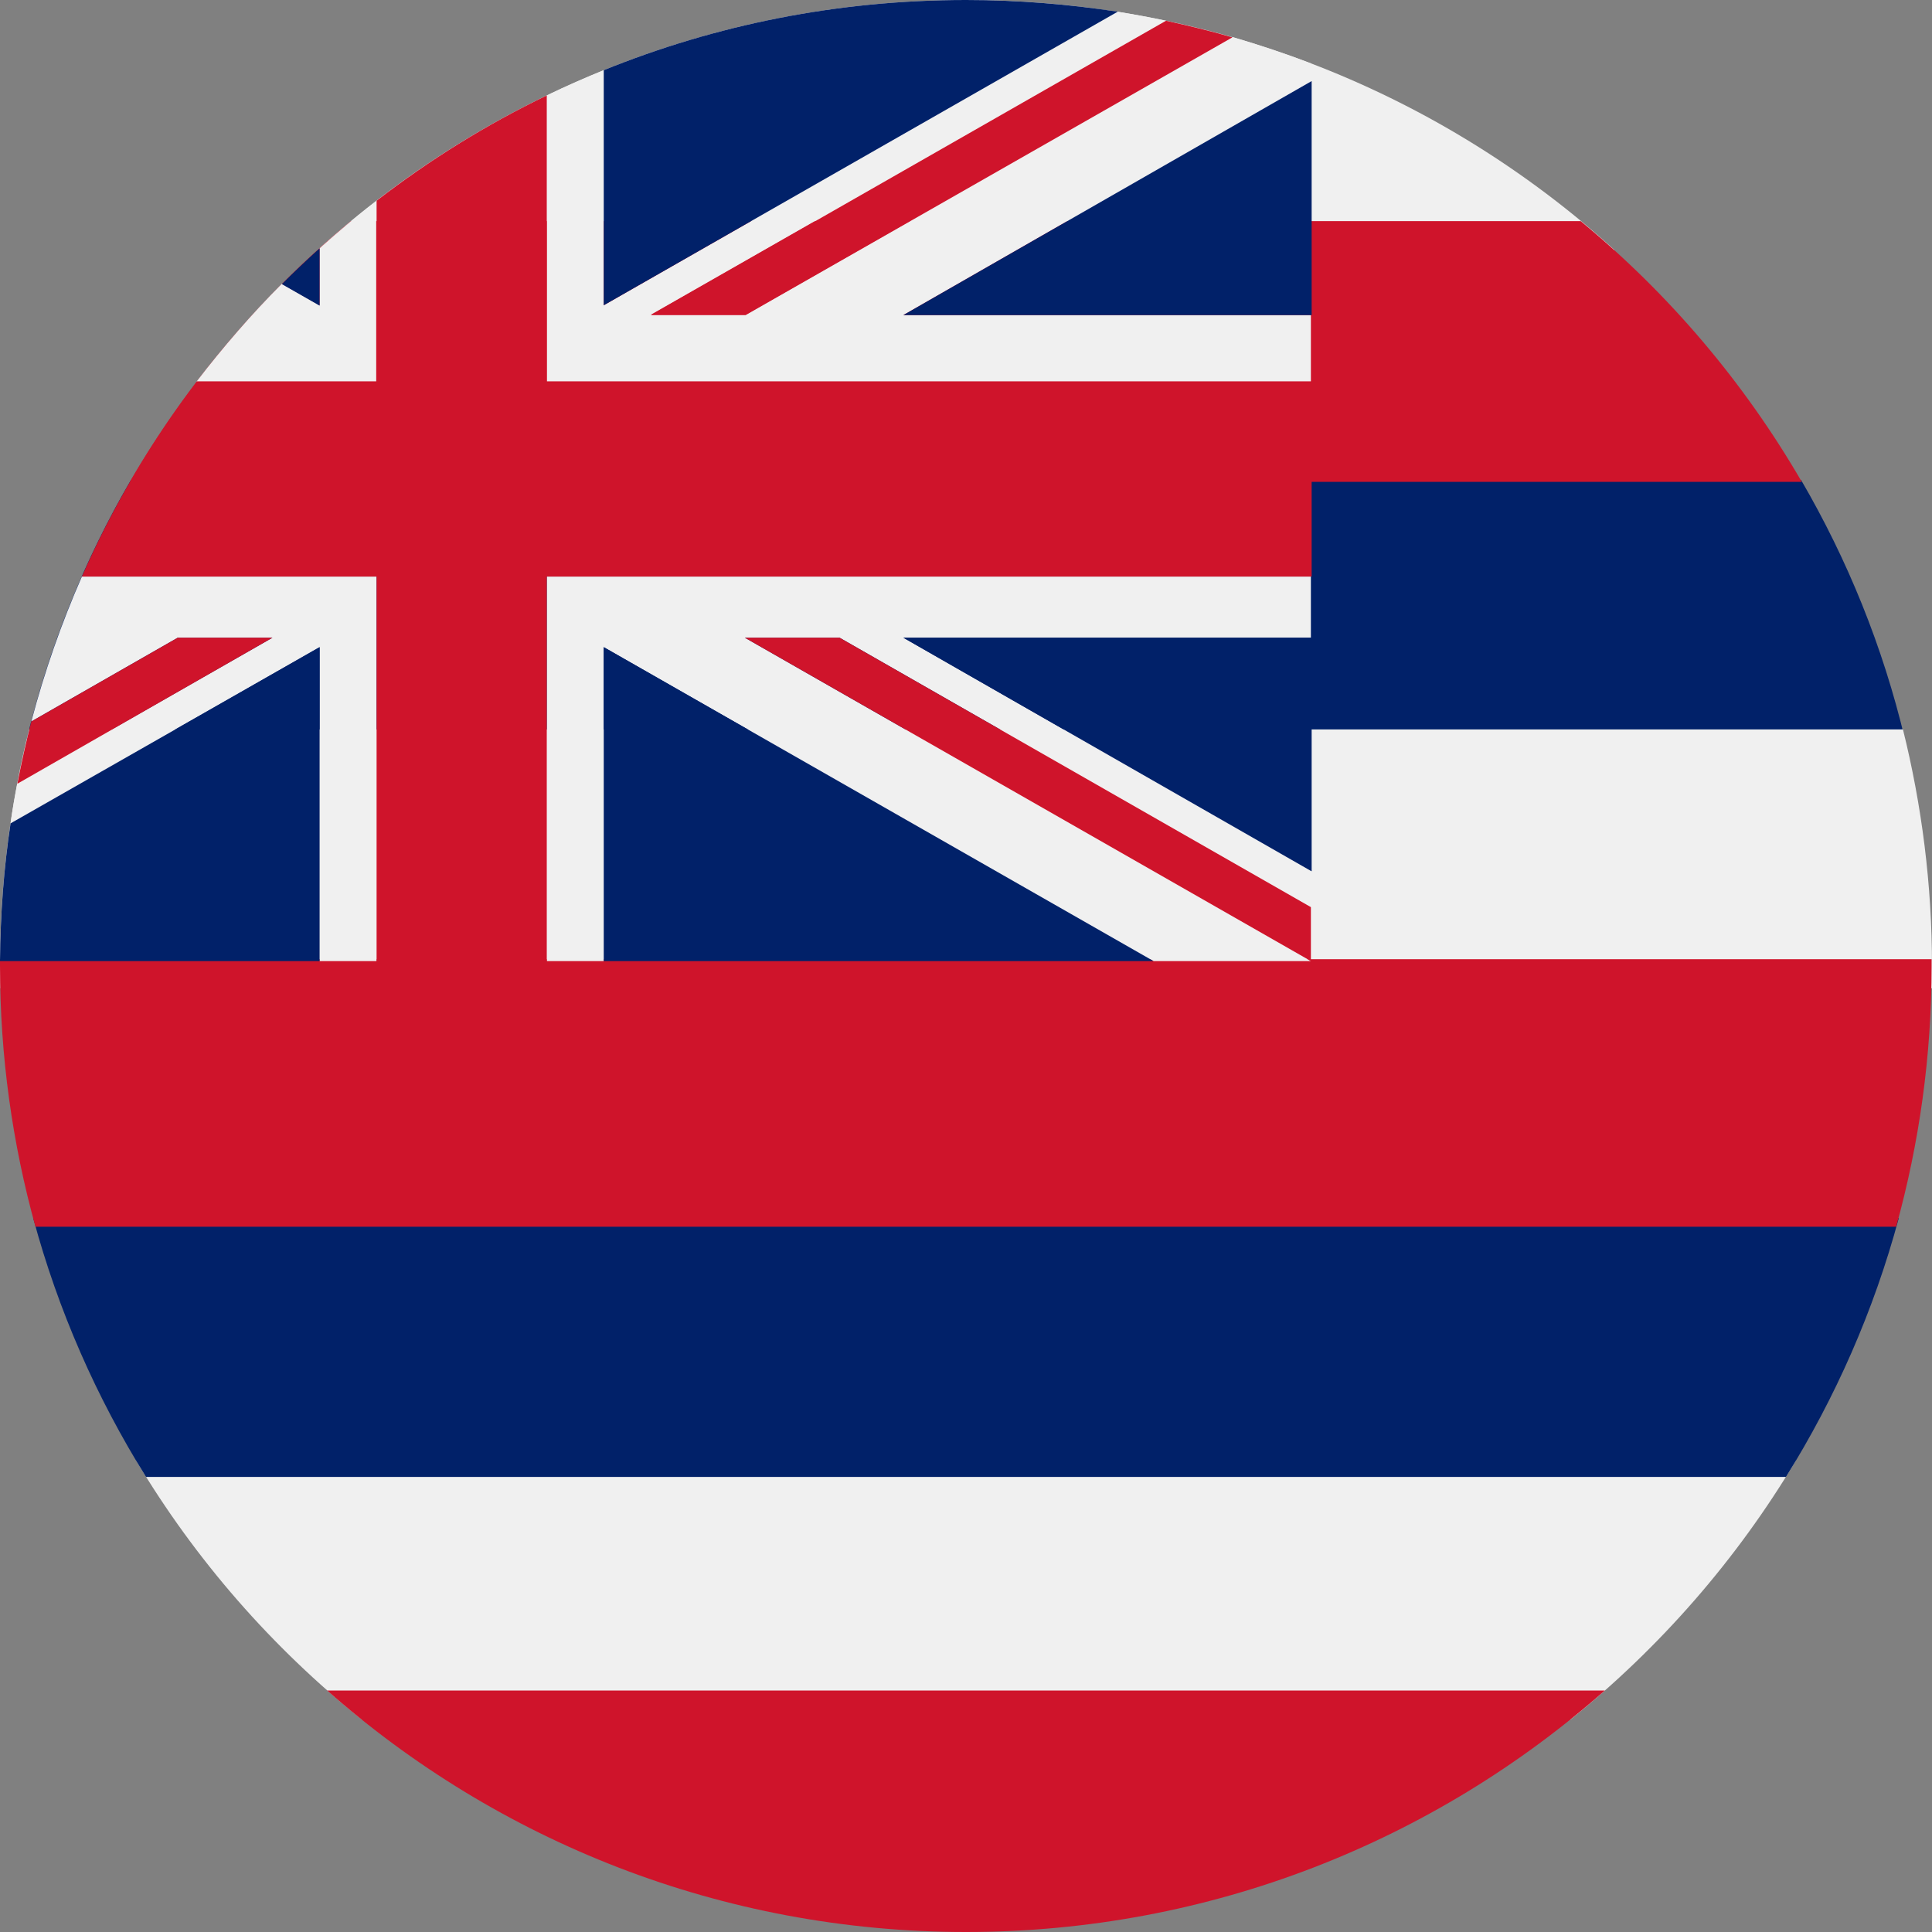
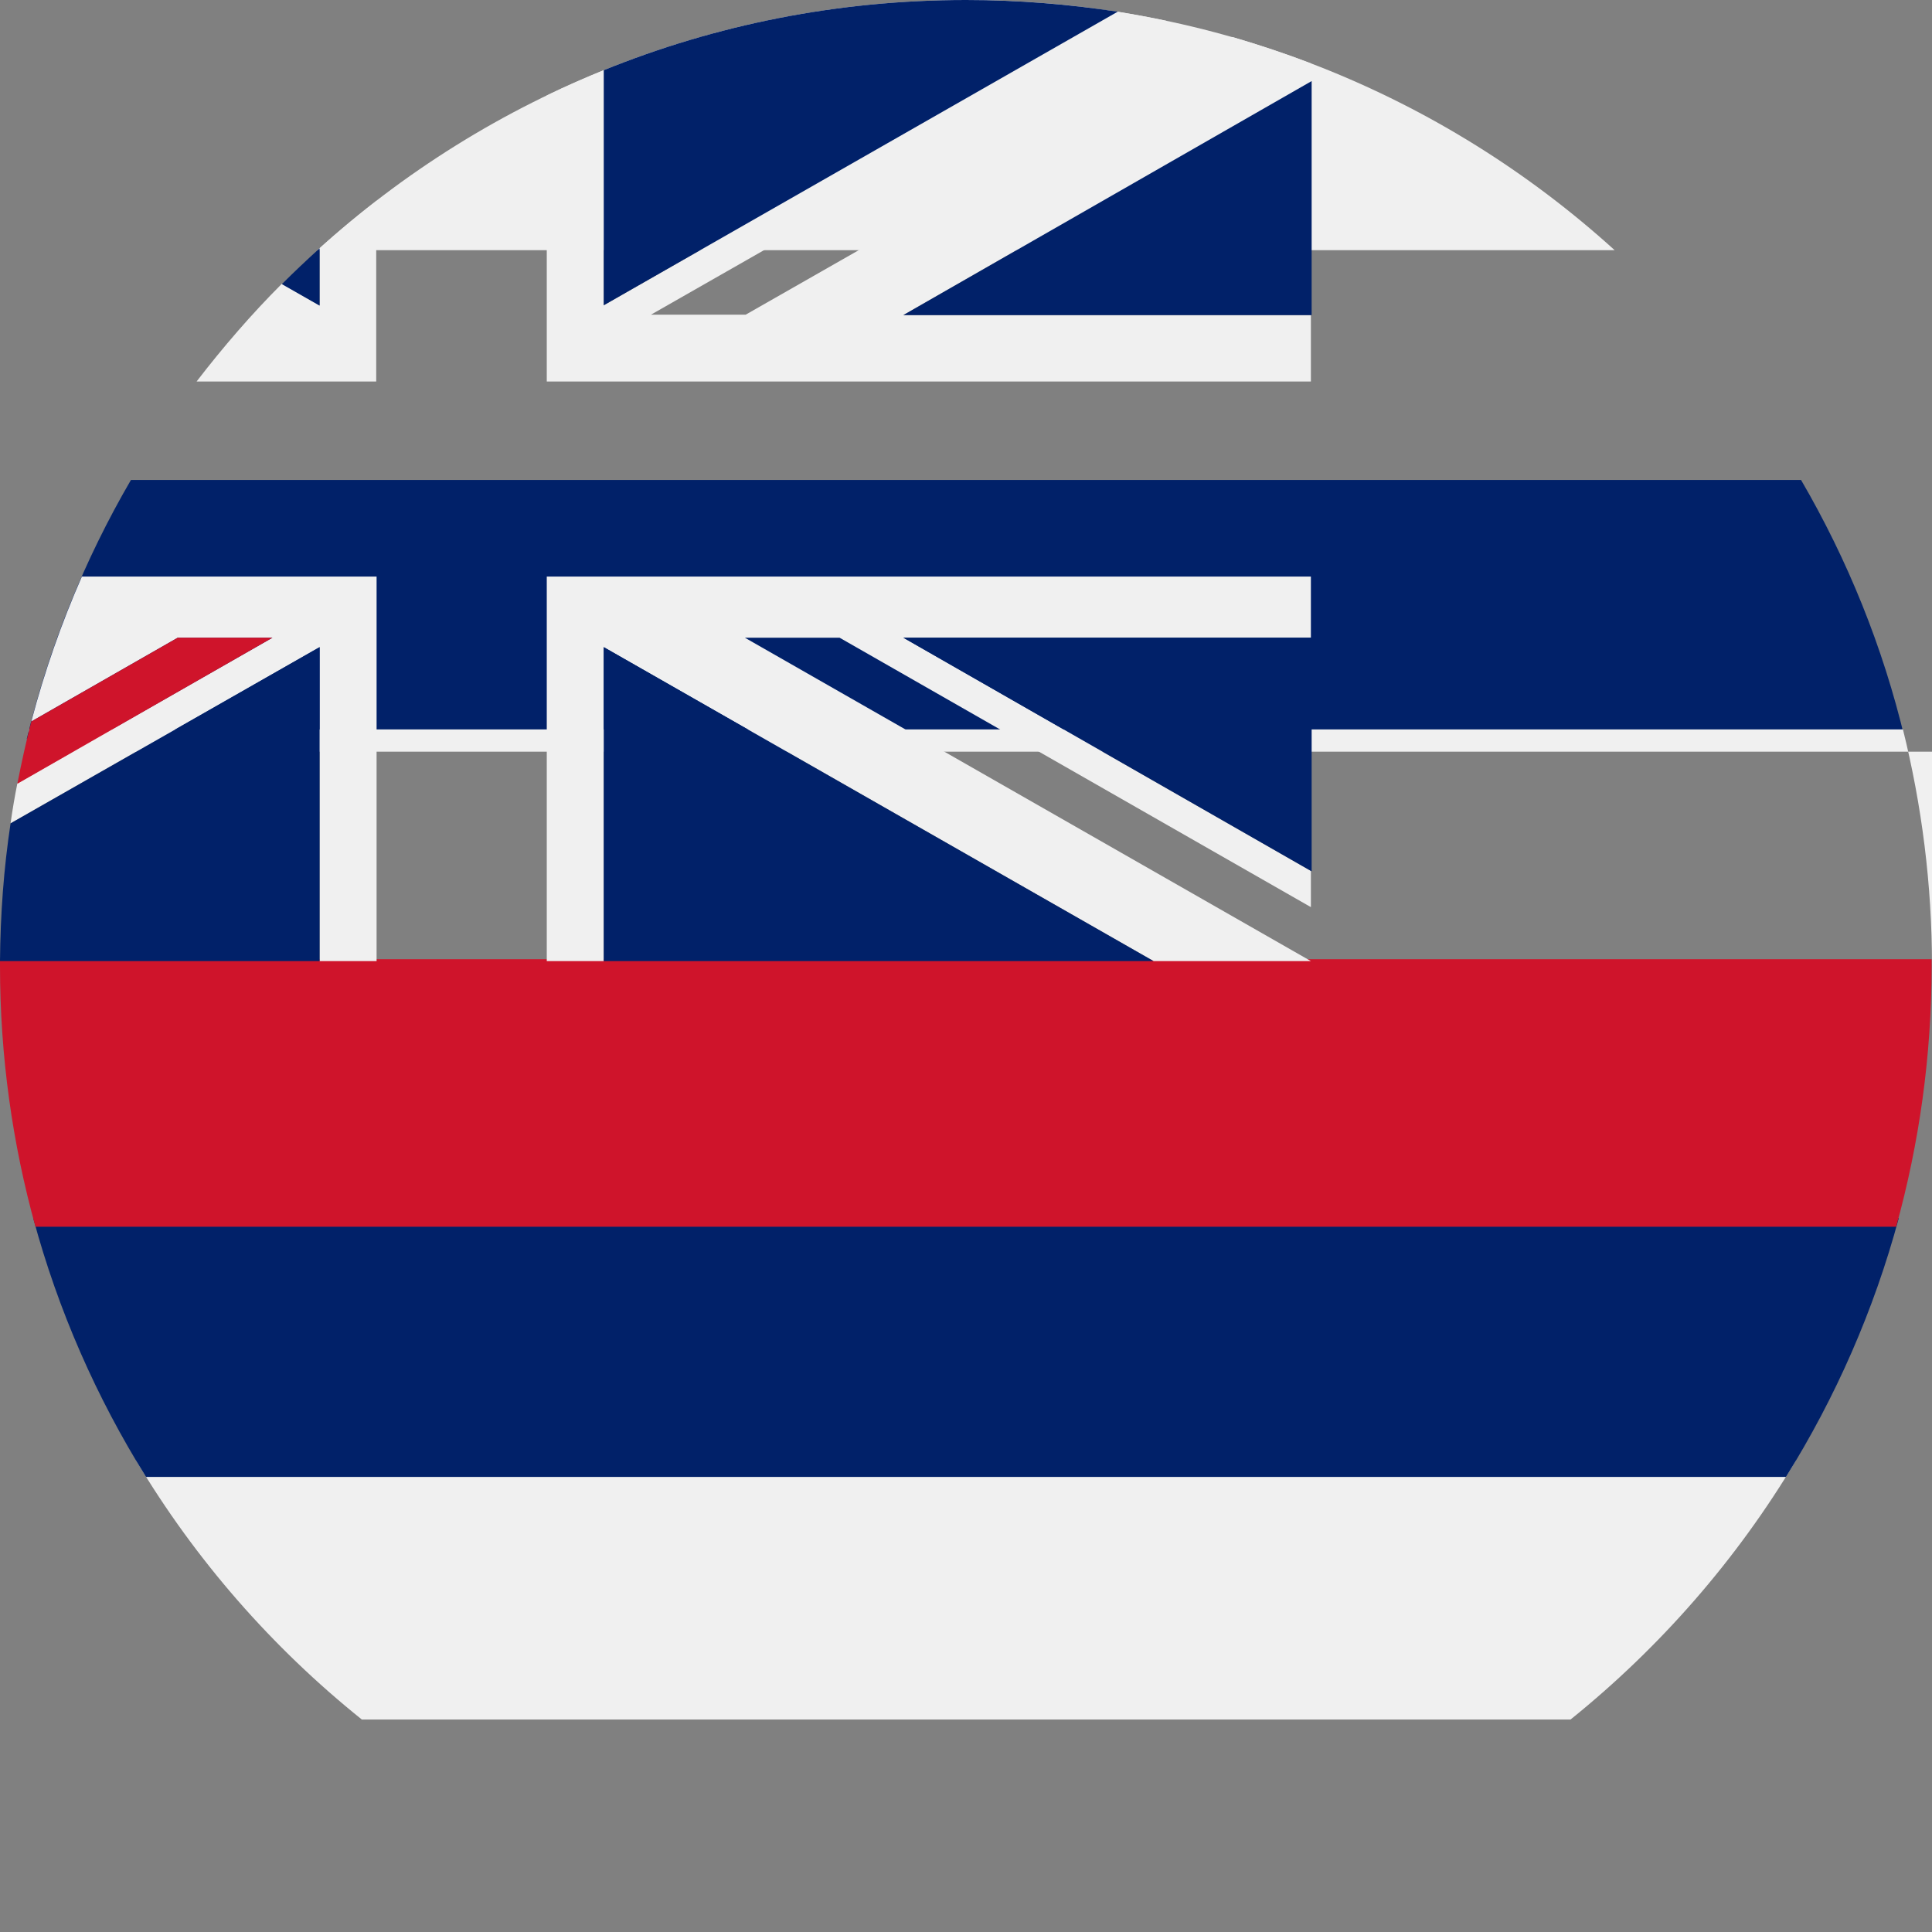
<svg xmlns="http://www.w3.org/2000/svg" version="1.1" id="Warstwa_1" x="0px" y="0px" viewBox="0 0 512 512" style="enable-background:new 0 0 512 512;" xml:space="preserve">
  <rect x="0" y="0" width="512" height="512" fill="#808080" stroke="none" />
  <style type="text/css">
	.st0{fill:#F0F0F0;}
	.st1{fill:#012169;}
	.st2{fill:#CF142B;}
</style>
  <path class="st0" d="M256,0C189.8,0,129.5,25.1,84.1,66.3h343.8C382.5,25.1,322.2,0,256,0z" />
  <path class="st0" d="M475.9,387.1H36.1c15.7,26.3,36,49.5,59.8,68.6h320.3C439.9,436.6,460.2,413.4,475.9,387.1z" />
  <path class="st1" d="M477.3,127.2H34.7C22.4,148.3,13,171.4,7.1,195.8h497.7C499,171.4,489.6,148.3,477.3,127.2z" />
  <path class="st1" d="M503.2,322.8H8.8c6.6,24.5,16.8,47.6,29.9,68.6h434.6C486.4,370.4,496.6,347.3,503.2,322.8z" />
-   <path class="st0" d="M512,256c0-21.6-2.7-42.6-7.7-62.7H7.7C2.7,213.4,0,234.4,0,256c0,2,0,3.9,0.1,5.9h511.9  C512,259.9,512,258,512,256z" />
-   <path class="st2" d="M256,512c64.9,0,124.2-24.2,169.3-64H86.7C131.8,487.8,191.1,512,256,512z" />
-   <path class="st2" d="M34.4,127.7h443.1c-15.3-26.4-35.2-49.8-58.6-69.1H93C69.6,77.9,49.7,101.3,34.4,127.7z" />
+   <path class="st0" d="M512,256c0-21.6-2.7-42.6-7.7-62.7H7.7c0,2,0,3.9,0.1,5.9h511.9  C512,259.9,512,258,512,256z" />
  <path class="st2" d="M0,256c0,23.9,3.3,47.1,9.4,69.1h493.1c6.1-22,9.4-45.2,9.4-69.1c0-0.6,0-1.2,0-1.8H0C0,254.8,0,255.4,0,256z" />
  <g>
    <polygon class="st0" points="144.9,254.7 160,254.7 160,171.5 305.7,254.7 347.4,254.7 197.4,169 222.5,169 347.4,240.4    347.4,230.8 239.4,169 347.4,169 347.4,152.8 144.9,152.8  " />
    <path class="st0" d="M347.4,101.1V83.5h-108l108-61.9v-4.8c-6.8-2.6-13.7-4.9-20.8-7l-129,73.6h-25.1L309,5.5   c-4.2-0.9-8.5-1.7-12.8-2.4L160,80.9V18.6c-5.1,2.1-10.2,4.3-15.1,6.7v75.8H347.4z" />
    <path class="st0" d="M99.8,53.2c-5.2,4-10.2,8.2-15.1,12.6v15.1l-10-5.7c-8.1,8.1-15.6,16.8-22.6,25.9h47.6V53.2z" />
    <path class="st0" d="M84.7,254.7h15.1V152.8H21.7c-5.4,12.3-9.9,25.1-13.4,38.4L47.1,169h24.8h0.3L4.6,207.6   c-0.7,3.5-1.3,7-1.8,10.6l81.9-46.7V254.7z" />
-     <path class="st2" d="M99.8,254.7v1.8h45.1v-1.8V152.8h202.5h0.2v-51.7h-0.2H144.9V25.3c-16,7.7-31.1,17.1-45.1,27.9v47.9H52.2   c-12.1,15.9-22.4,33.2-30.5,51.7h78.1V254.7z" />
    <path class="st1" d="M296.2,3.1C283.1,1.1,269.7,0,256,0c-34,0-66.4,6.6-96,18.6v62.3L296.2,3.1z" />
    <polygon class="st1" points="160,254.7 305.7,254.7 160,171.5  " />
    <path class="st1" d="M84.7,171.5L2.8,218.2C1,230.1,0.1,242.3,0,254.7h84.7V171.5z" />
    <path class="st1" d="M84.7,65.8c-3.4,3.1-6.7,6.2-10,9.5l10,5.7V65.8z" />
    <polygon class="st1" points="347.4,83.5 347.6,83.5 347.6,21.5 347.4,21.6 239.4,83.5  " />
    <polygon class="st1" points="347.4,230.8 347.6,230.9 347.6,169 347.4,169 239.4,169  " />
-     <path class="st2" d="M197.6,83.5l129-73.6c-5.8-1.7-11.7-3.1-17.6-4.4l-136.5,78H197.6z" />
    <path class="st2" d="M71.9,169H47.1L8.3,191.2c-1.4,5.4-2.6,10.9-3.7,16.5L72.2,169H71.9z" />
-     <polygon class="st2" points="197.4,169 347.4,254.7 347.4,240.4 222.5,169  " />
  </g>
</svg>